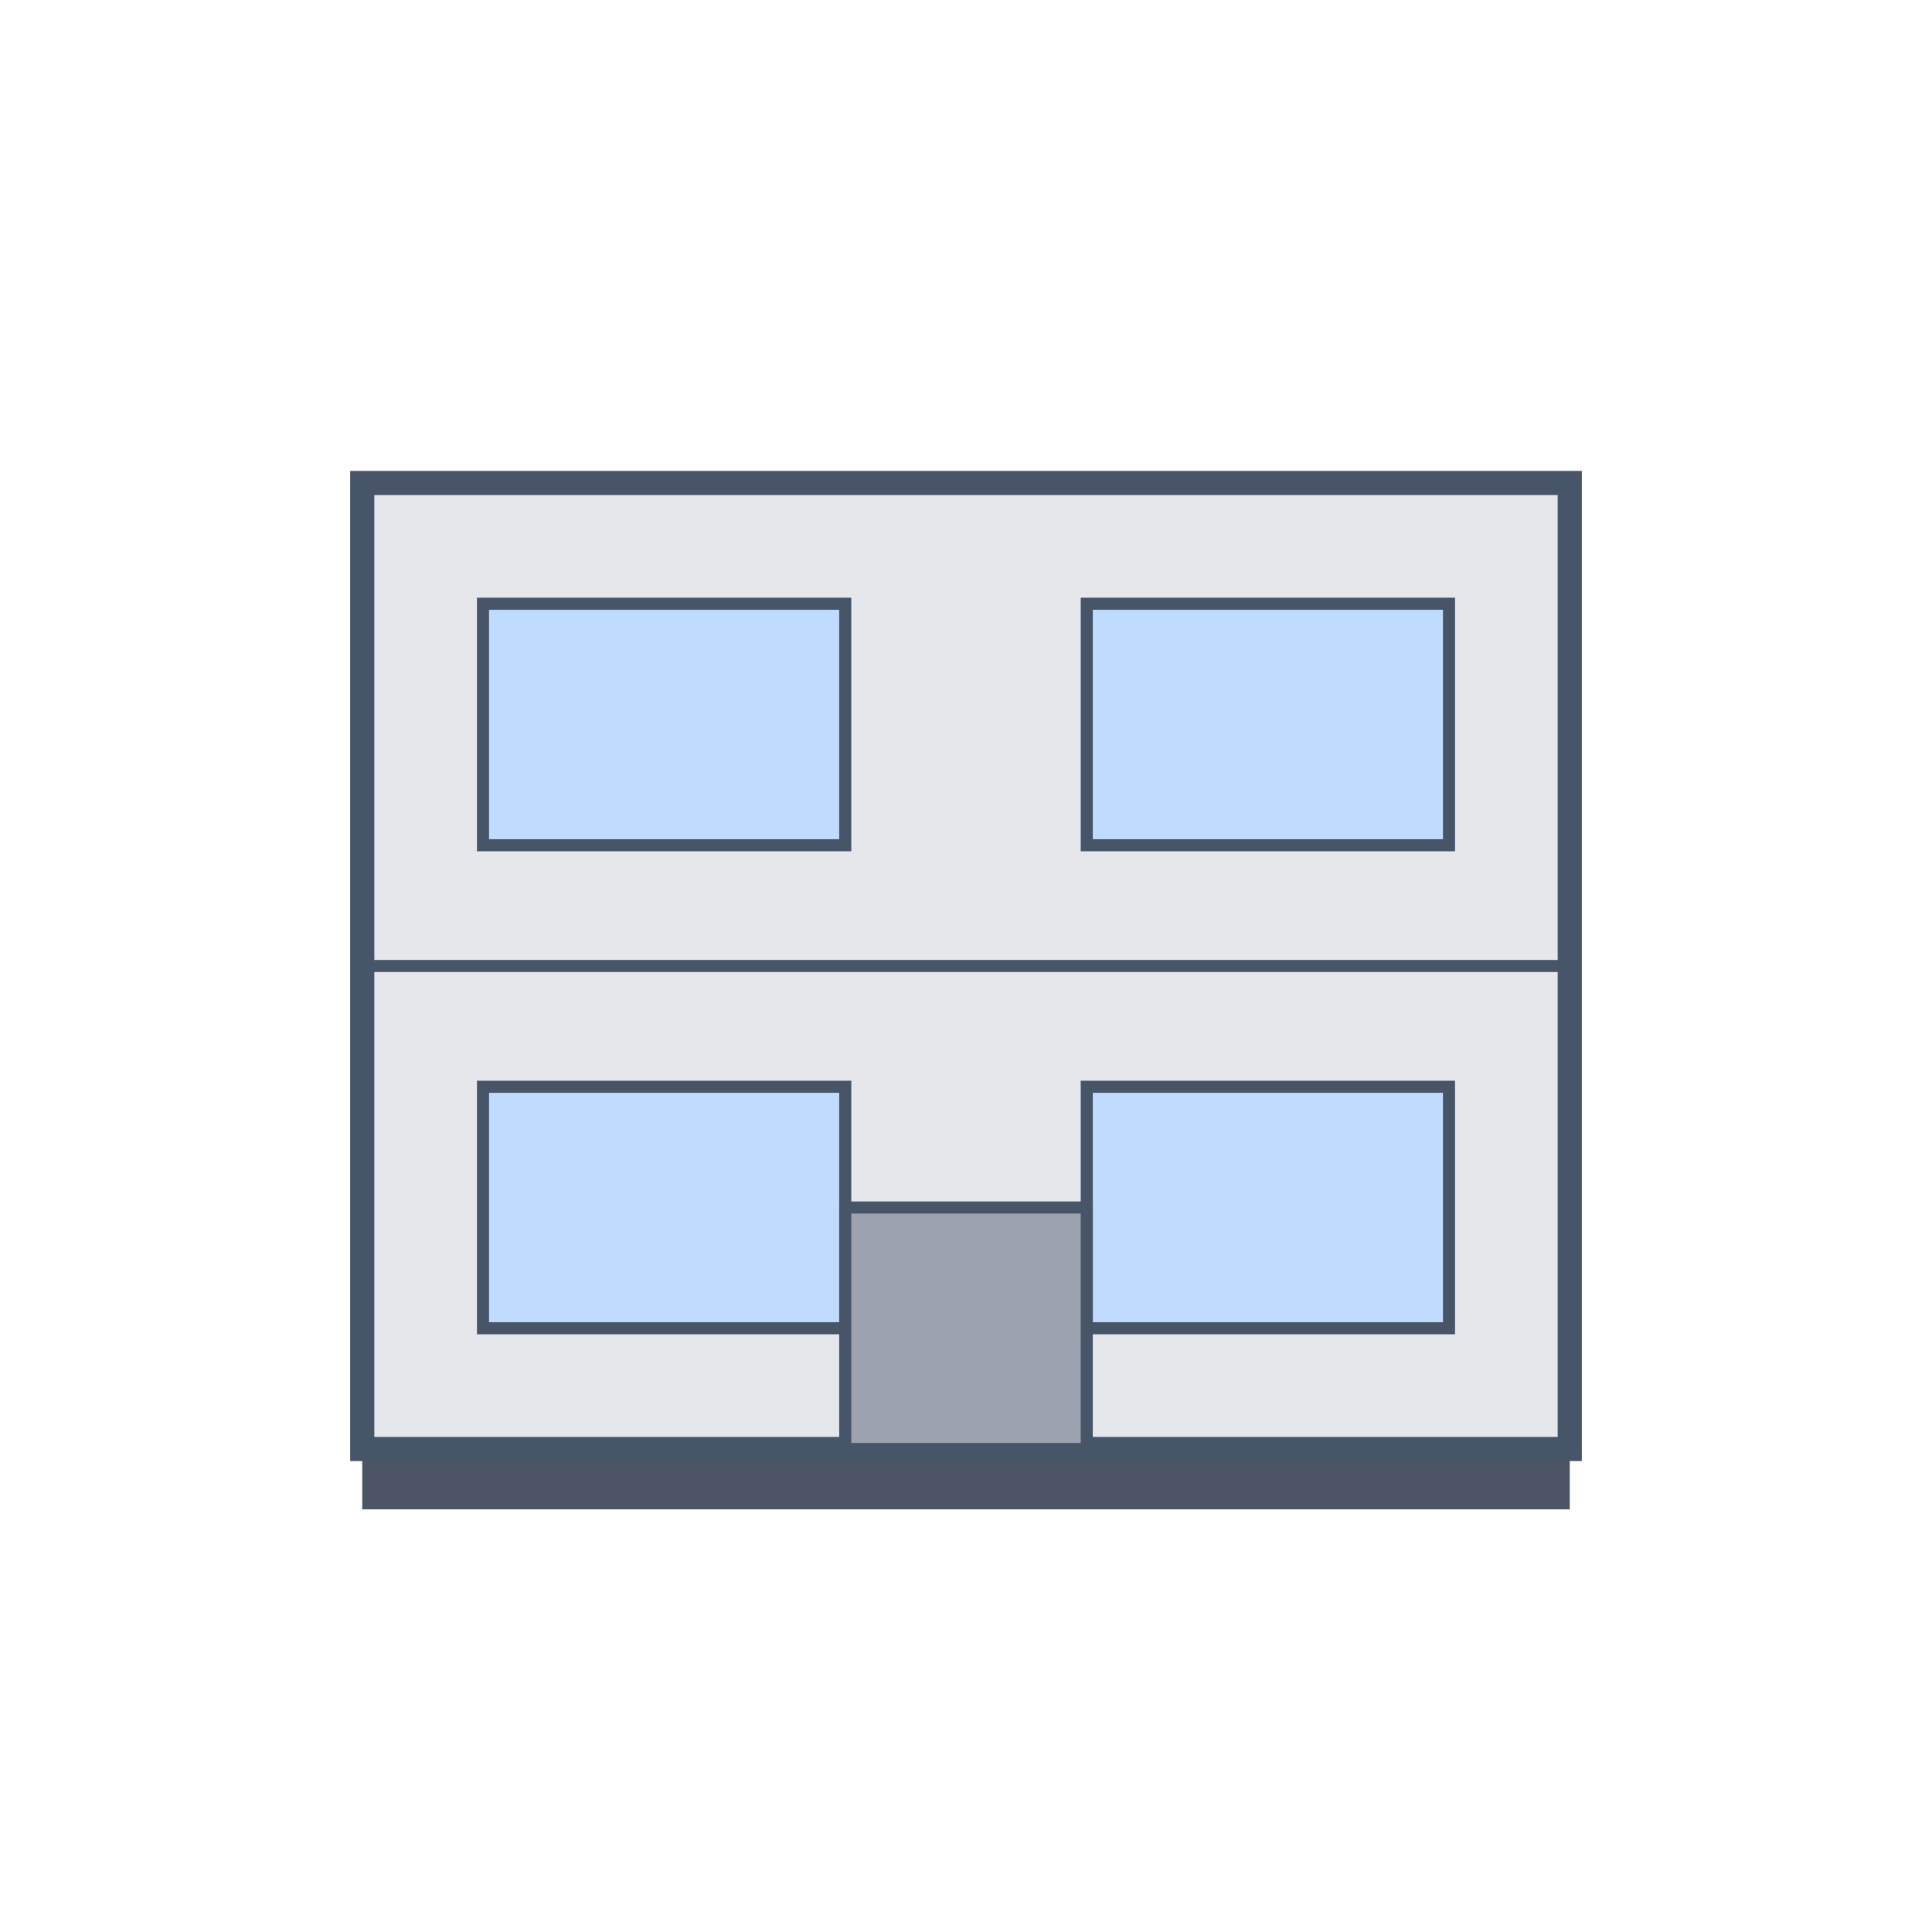
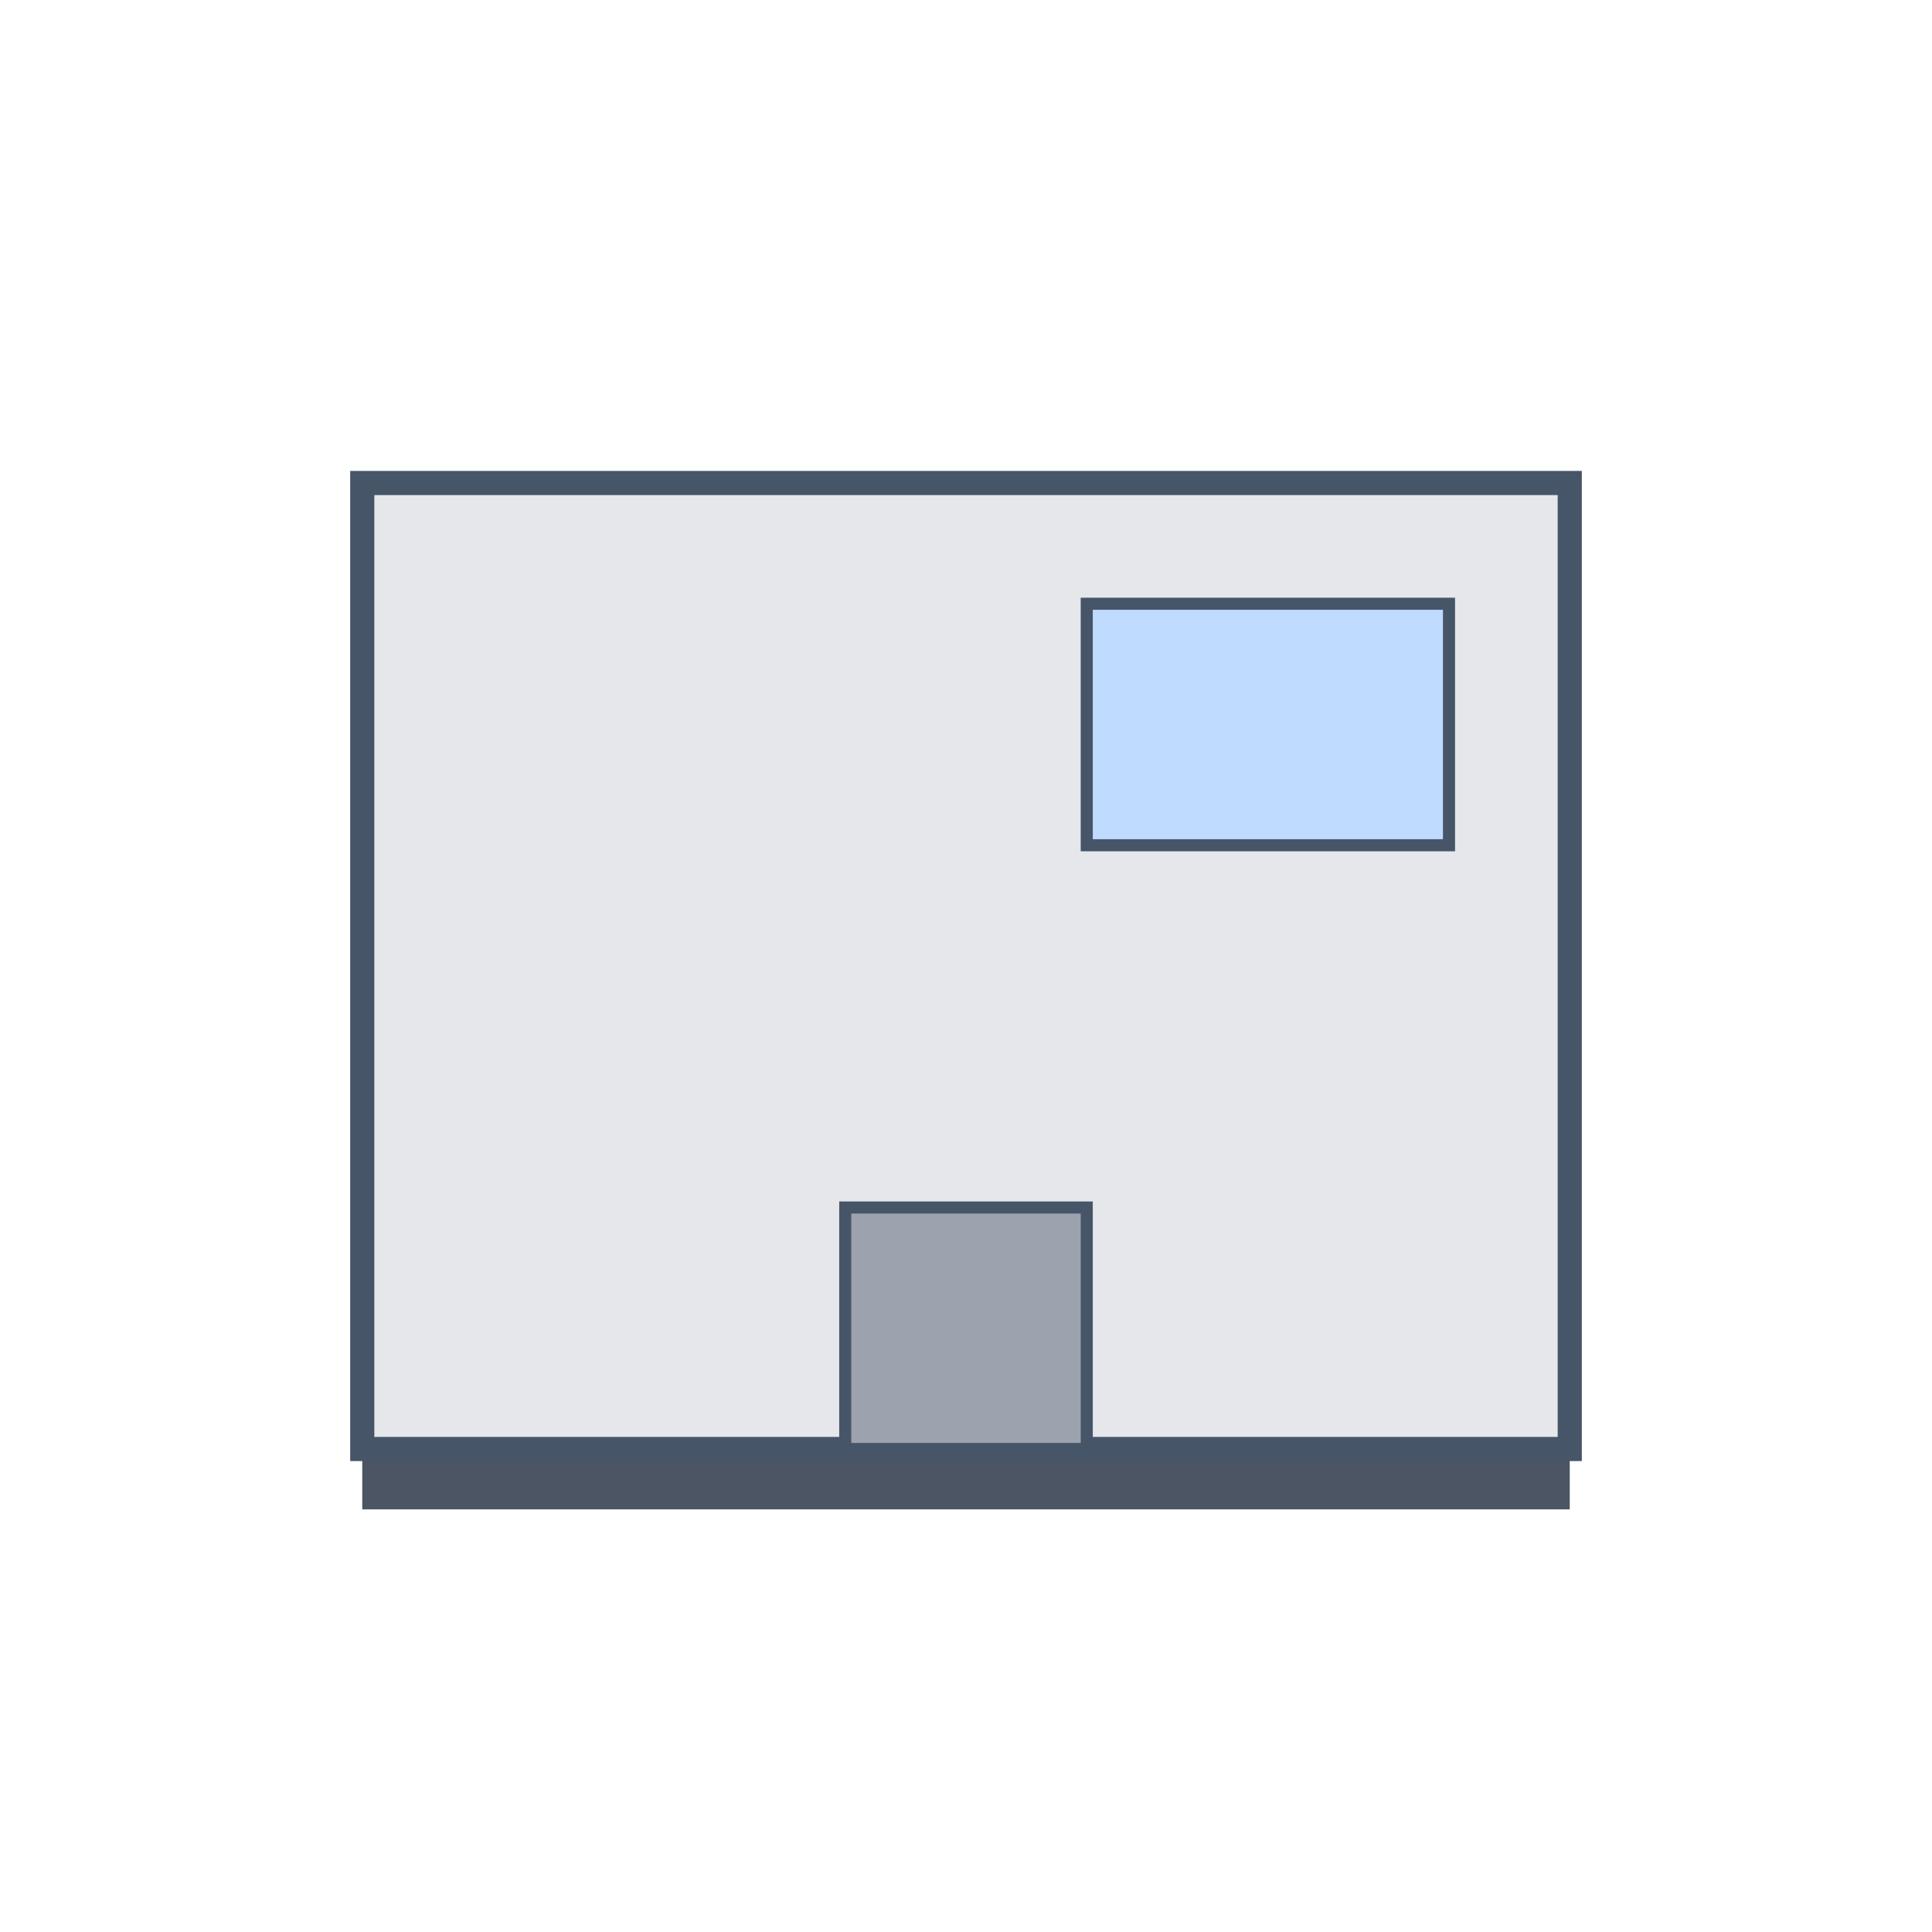
<svg xmlns="http://www.w3.org/2000/svg" viewBox="0 0 160 160">
  <rect x="30" y="120" width="100" height="5" fill="#4b5563" />
  <rect x="30" y="40" width="100" height="80" fill="#e5e7eb" stroke="#475569" stroke-width="2" />
-   <rect x="40" y="50" width="30" height="20" fill="#bfdbfe" stroke="#475569" stroke-width="1" />
  <rect x="90" y="50" width="30" height="20" fill="#bfdbfe" stroke="#475569" stroke-width="1" />
-   <rect x="40" y="90" width="30" height="20" fill="#bfdbfe" stroke="#475569" stroke-width="1" />
-   <rect x="90" y="90" width="30" height="20" fill="#bfdbfe" stroke="#475569" stroke-width="1" />
-   <line x1="30" y1="80" x2="130" y2="80" stroke="#475569" stroke-width="1" />
  <rect x="70" y="100" width="20" height="20" fill="#9ca3af" stroke="#475569" stroke-width="1" />
</svg>